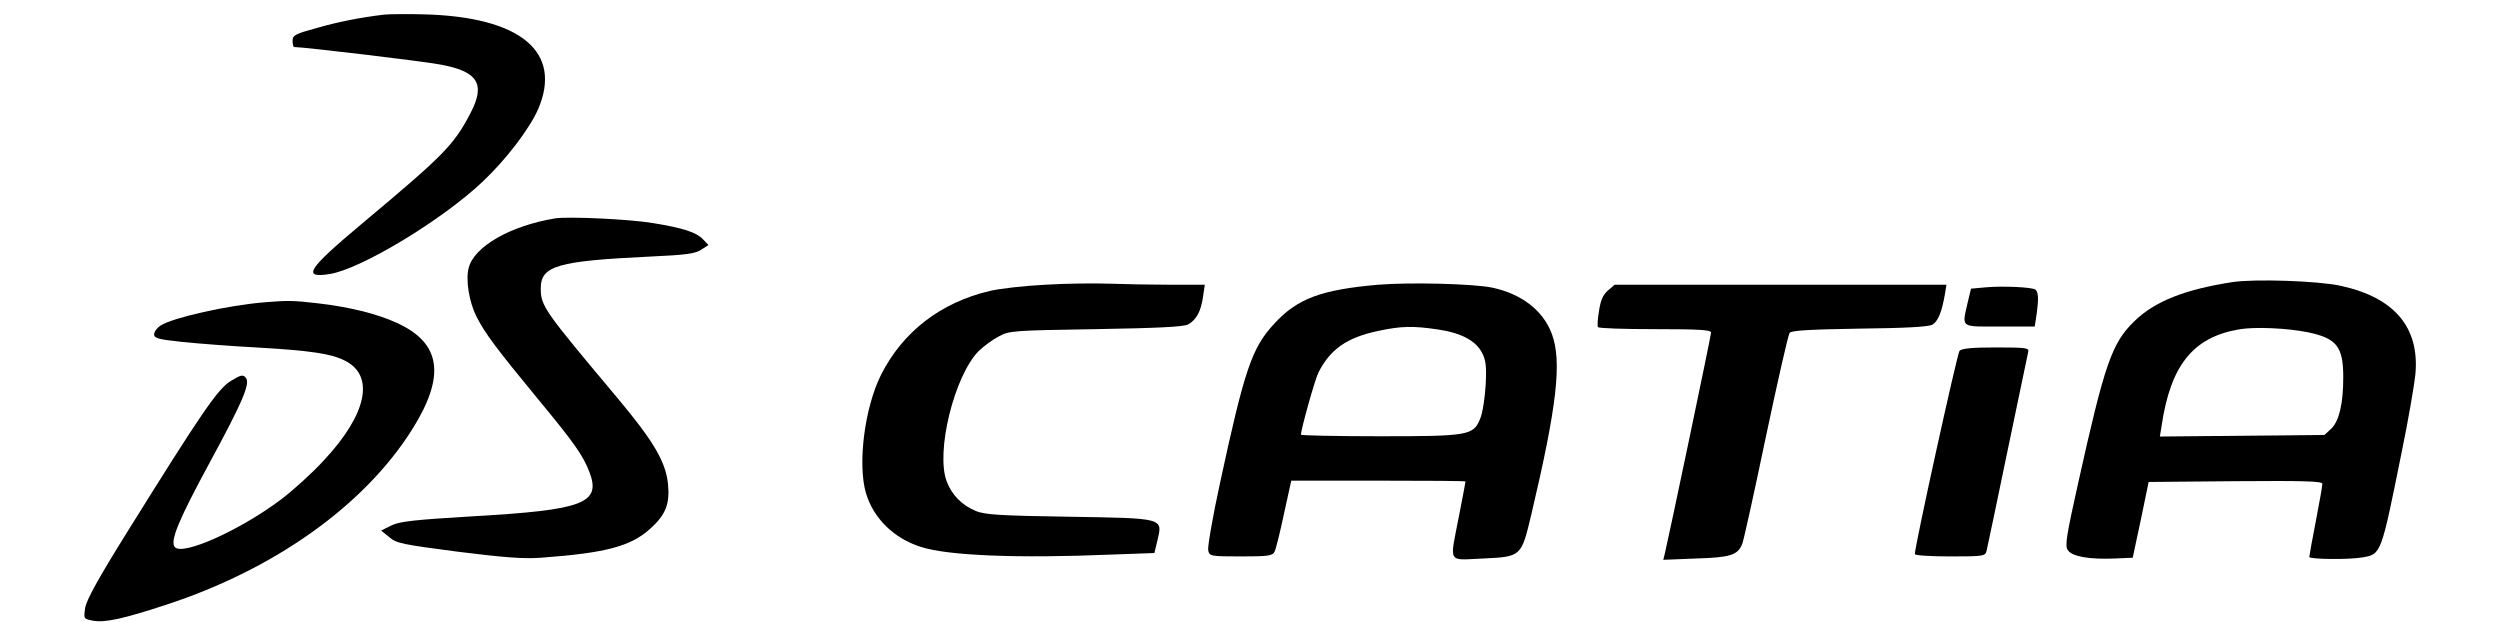
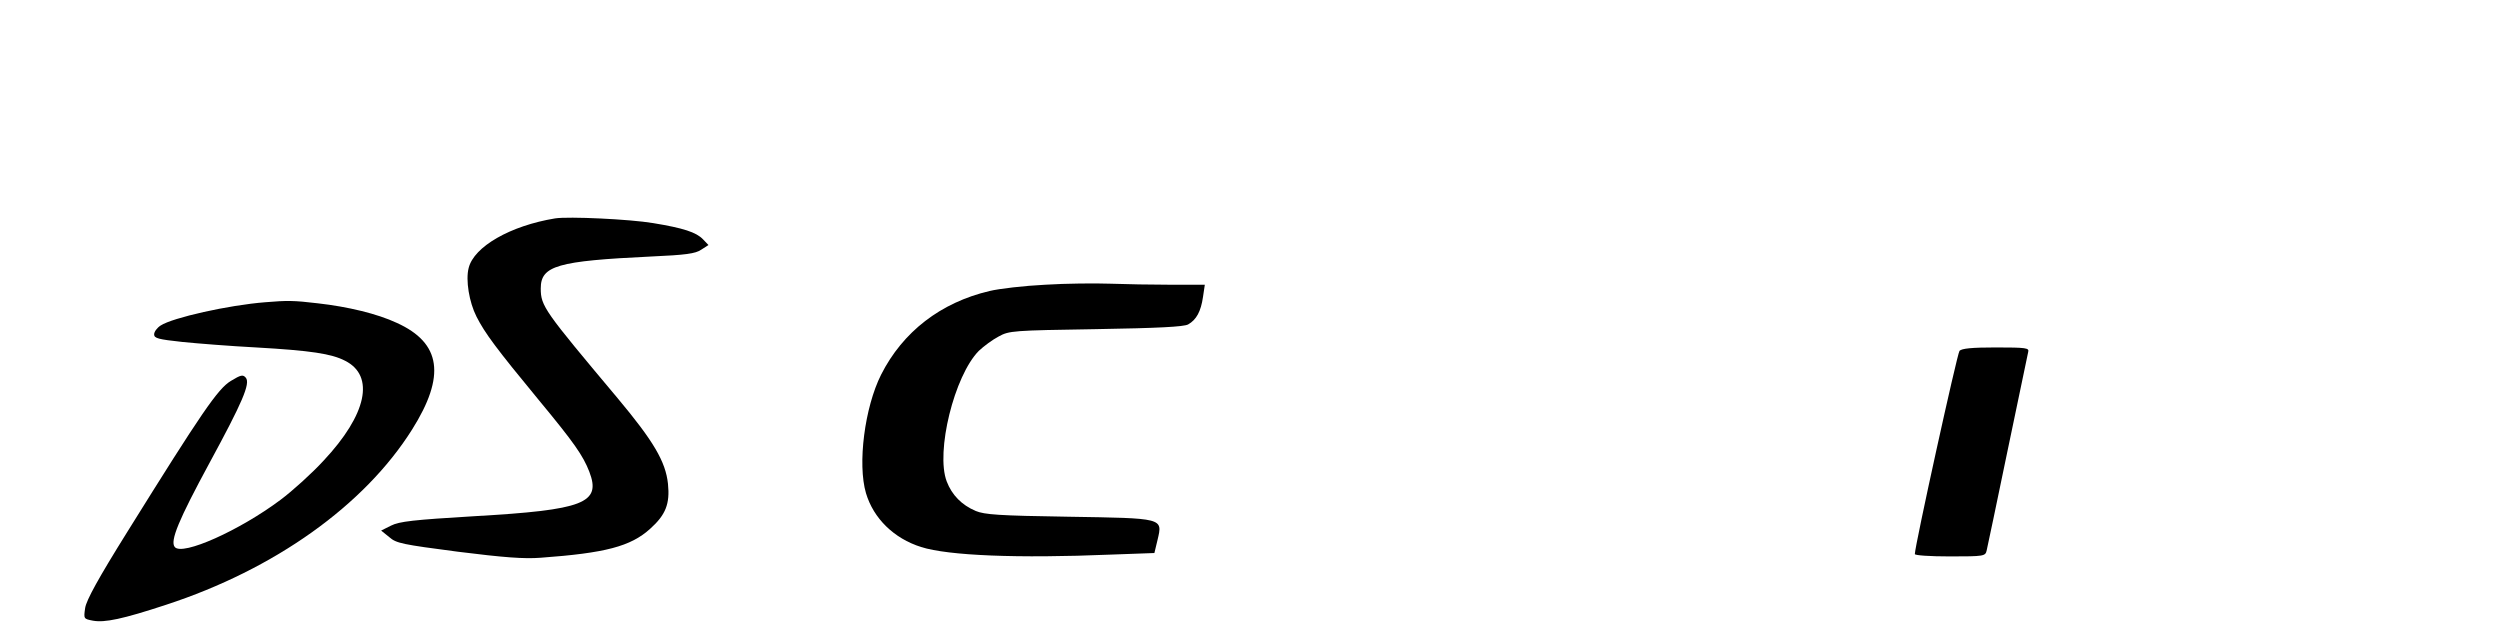
<svg xmlns="http://www.w3.org/2000/svg" version="1.0" width="957pt" height="238pt" viewBox="0 0 957 238" preserveAspectRatio="xMidYMid meet">
  <g transform="translate(0,238) scale(0.1,-0.1)" fill="#000000" stroke="none">
-     <path d="M1470 2324 c-91 -11 -173 -27 -257 -51 -84 -23 -93 -28 -93 -49 0 -13 3 -24 6 -24 35 0 491 -54 559 -67 144 -26 175 -74 116 -186 -64 -123 -102 -161 -420 -427 -204 -171 -226 -206 -119 -189 120 19 431 207 586 354 91 86 178 201 212 277 94 219 -66 353 -435 363 -66 2 -136 1 -155 -1z" />
    <path d="M2125 1544 c-171 -28 -311 -108 -331 -190 -12 -46 2 -131 30 -186 32 -63 74 -120 239 -320 135 -163 169 -212 193 -274 46 -120 -20 -146 -440 -170 -234 -14 -287 -20 -319 -36 l-38 -19 31 -25 c27 -24 50 -28 263 -56 176 -22 253 -28 317 -23 247 18 344 43 419 111 59 53 76 95 68 172 -9 85 -55 163 -193 328 -281 335 -294 352 -294 420 0 87 64 105 421 122 134 6 171 11 193 26 l28 18 -21 22 c-26 27 -75 43 -191 62 -89 15 -324 26 -375 18z" />
-     <path d="M8545 1300 c-182 -28 -297 -74 -374 -149 -87 -84 -114 -162 -216 -621 -44 -198 -51 -238 -40 -255 15 -25 81 -37 178 -33 l71 3 31 145 30 145 333 3 c262 2 332 0 332 -10 0 -7 -11 -71 -25 -143 -14 -71 -25 -133 -25 -137 0 -9 148 -11 202 -2 74 13 72 8 153 410 25 121 47 252 51 290 17 181 -80 295 -286 340 -88 19 -329 27 -415 14z m290 -192 c110 -23 135 -55 135 -172 0 -102 -16 -168 -46 -197 l-26 -24 -315 -3 -315 -3 7 43 c34 229 120 337 295 367 60 11 187 5 265 -11z" />
    <path d="M4000 1290 c-80 -4 -175 -15 -212 -24 -187 -44 -332 -156 -415 -320 -63 -125 -91 -342 -58 -454 29 -97 107 -173 211 -206 104 -33 369 -44 727 -29 l166 6 12 50 c20 85 25 83 -343 89 -265 4 -319 8 -353 22 -54 23 -91 61 -111 113 -43 113 29 405 123 500 19 18 53 43 76 55 40 22 54 23 372 28 239 4 336 9 353 18 32 18 49 50 57 105 l7 47 -129 0 c-72 0 -177 2 -234 4 -57 2 -169 1 -249 -4z" />
-     <path d="M5275 1290 c-218 -19 -309 -53 -397 -149 -86 -92 -114 -176 -208 -611 -28 -129 -48 -245 -45 -257 5 -22 9 -23 125 -23 103 0 121 2 129 18 5 9 21 74 36 145 l28 127 334 0 c183 0 333 -1 333 -3 0 -2 -11 -61 -25 -132 -36 -186 -46 -169 91 -163 148 7 147 6 186 169 98 415 118 586 78 692 -33 88 -115 152 -228 176 -73 15 -316 21 -437 11z m228 -171 c90 -13 146 -43 170 -89 15 -29 18 -51 14 -126 -3 -49 -12 -107 -21 -127 -26 -64 -44 -67 -386 -67 -165 0 -300 3 -300 6 0 20 54 213 67 238 45 89 109 134 228 159 87 19 134 20 228 6z" />
-     <path d="M6155 1268 c-19 -17 -28 -38 -34 -78 -5 -30 -7 -58 -4 -62 2 -5 101 -8 219 -8 171 0 214 -3 214 -13 0 -12 -162 -784 -177 -846 l-6 -24 124 5 c134 4 160 13 178 55 6 15 47 201 91 412 45 212 85 390 91 397 7 9 80 13 267 16 181 2 263 7 279 15 22 13 36 48 48 116 l6 37 -635 0 -635 0 -26 -22z" />
-     <path d="M7600 1280 l-55 -5 -12 -50 c-23 -102 -32 -95 122 -95 l134 0 8 53 c7 54 6 78 -5 88 -10 10 -129 15 -192 9z" />
    <path d="M1015 1223 c-140 -11 -354 -59 -400 -89 -14 -9 -25 -24 -25 -34 0 -15 16 -19 108 -29 59 -6 186 -16 282 -21 210 -12 289 -24 341 -51 115 -58 83 -206 -82 -382 -44 -48 -119 -116 -166 -151 -155 -116 -375 -215 -404 -180 -19 23 15 104 133 322 126 232 157 304 139 326 -11 13 -19 11 -57 -12 -50 -30 -112 -121 -396 -577 -113 -181 -157 -262 -162 -292 -6 -42 -6 -42 30 -49 45 -8 113 6 280 61 416 136 759 381 941 670 130 206 112 332 -58 409 -75 35 -187 62 -303 75 -92 11 -117 11 -201 4z" />
    <path d="M7501 1037 c-9 -11 -171 -747 -171 -778 0 -5 57 -9 135 -9 131 0 135 1 140 23 3 12 39 184 80 382 41 198 77 368 79 378 4 15 -7 17 -124 17 -93 0 -130 -4 -139 -13z" />
  </g>
</svg>